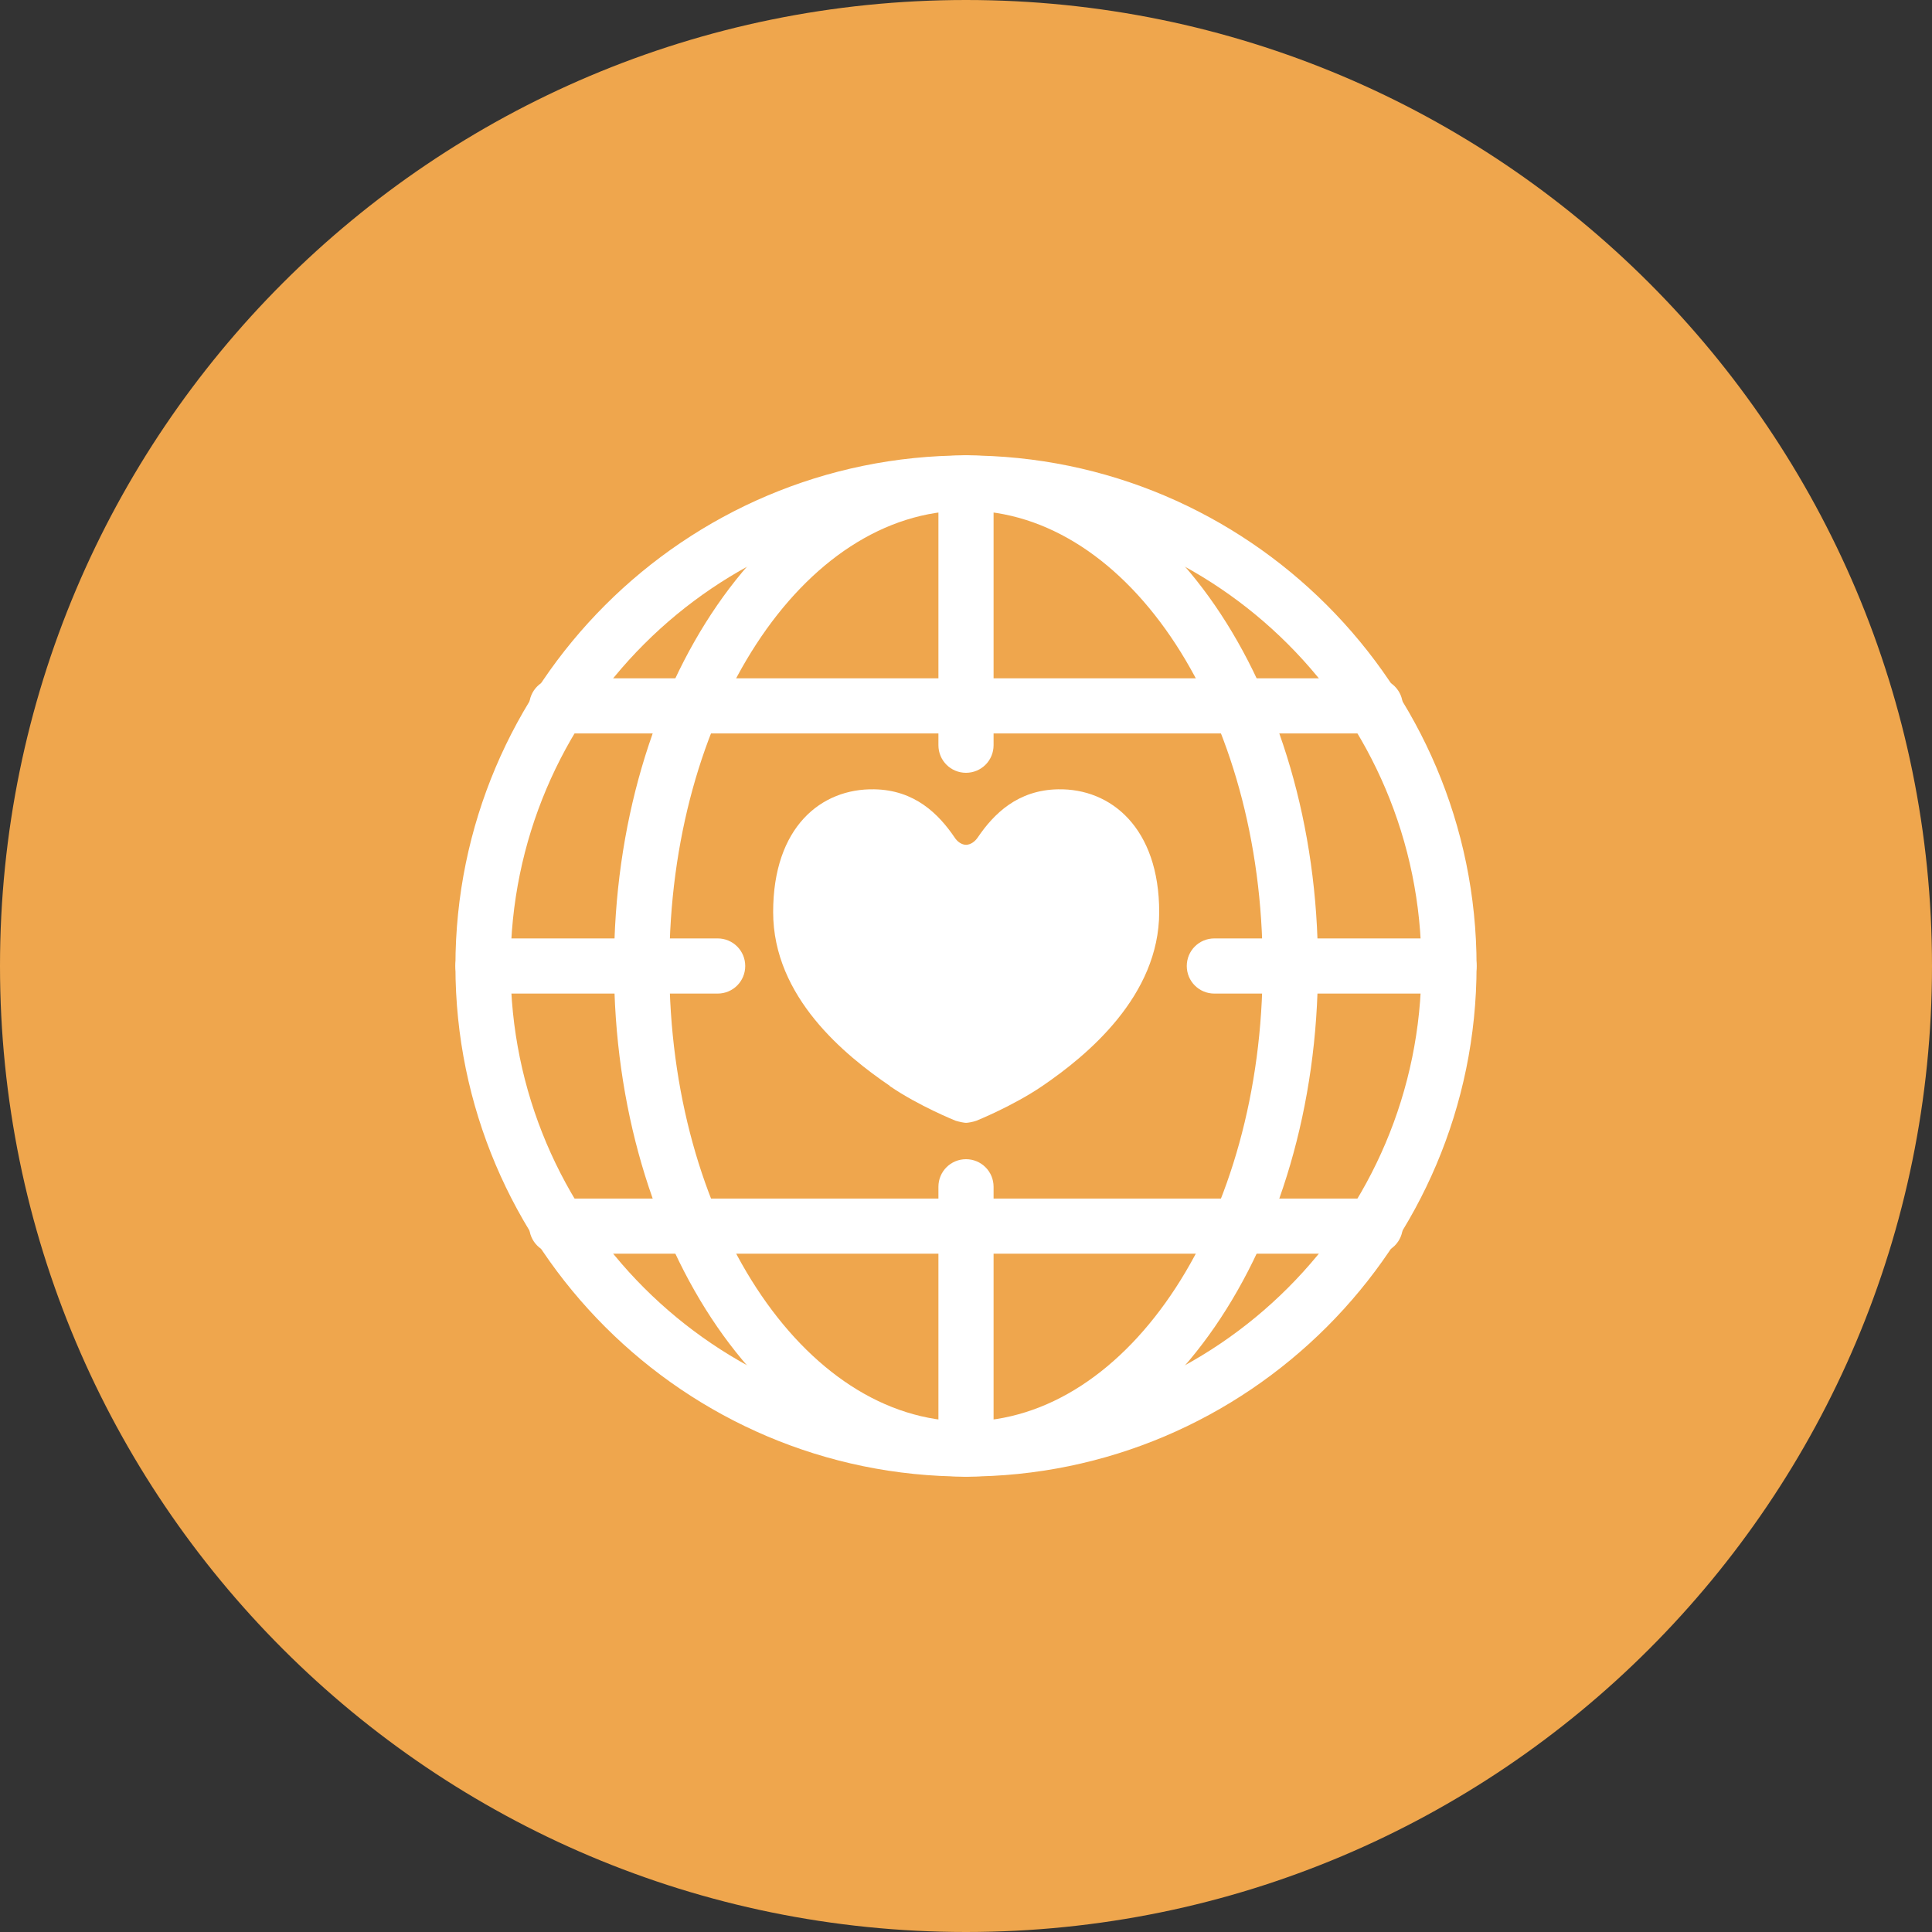
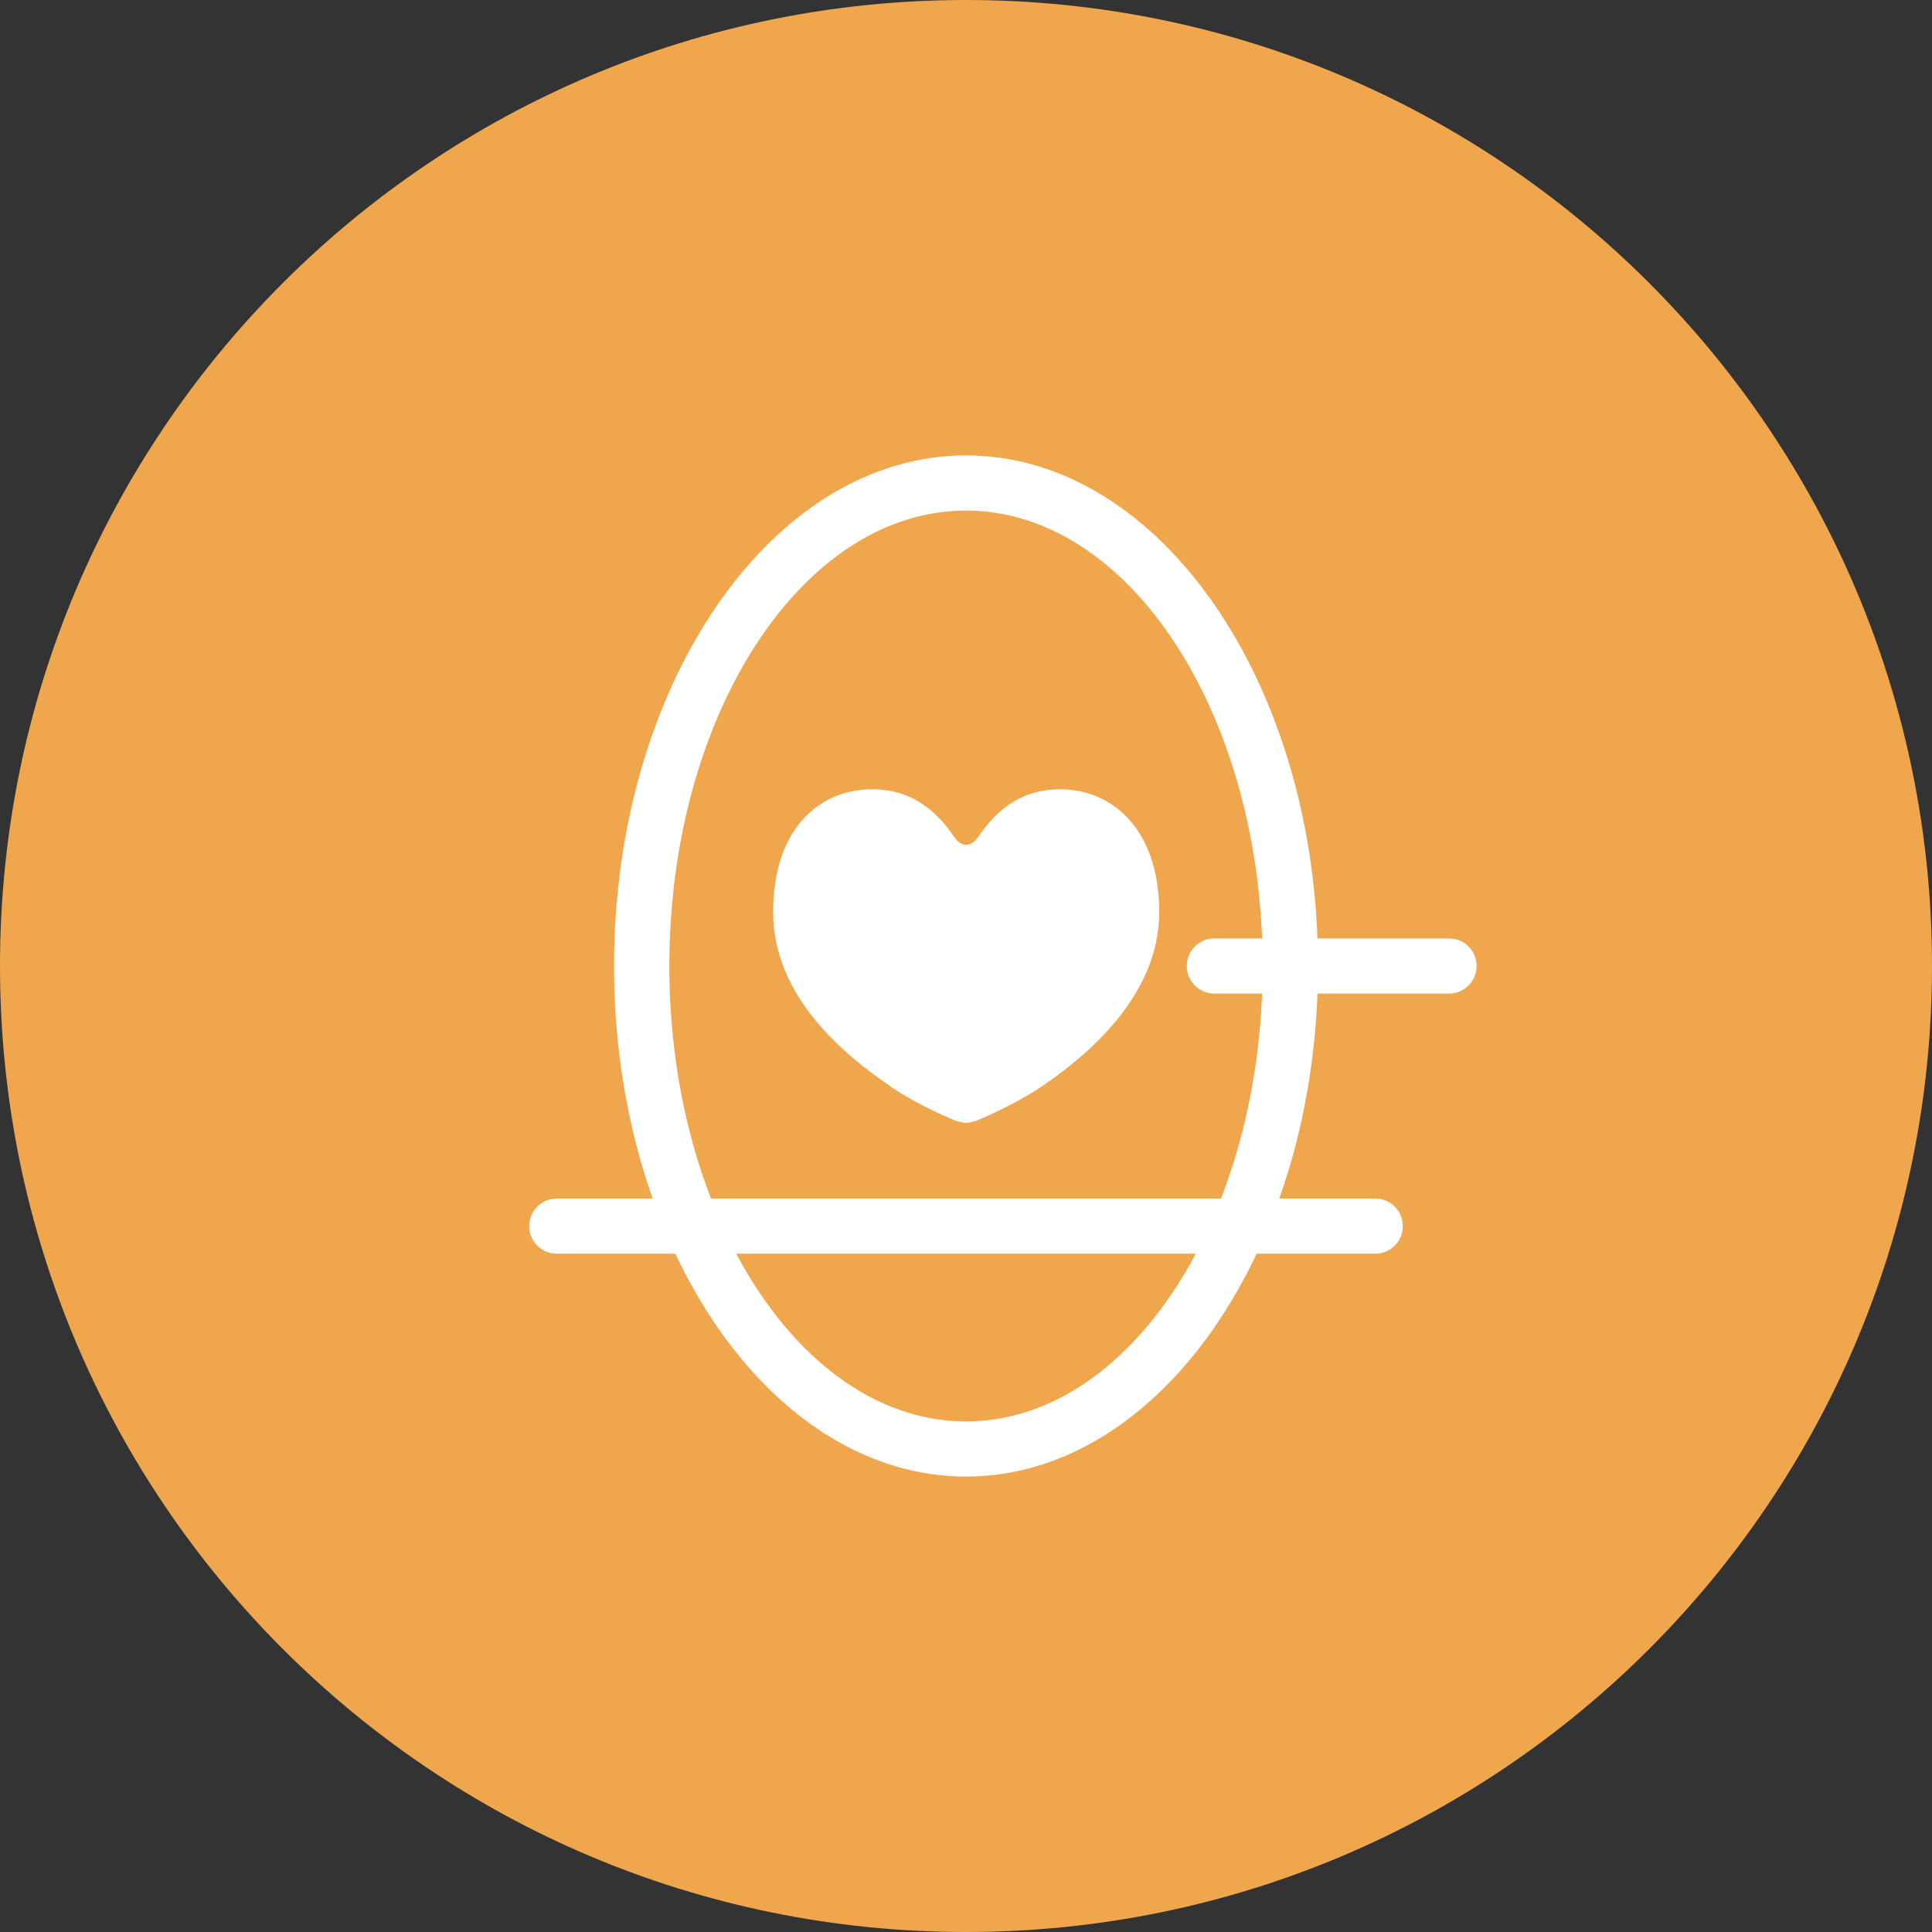
<svg xmlns="http://www.w3.org/2000/svg" id="b" data-name="レイヤー 2" viewBox="0 0 110 110">
  <rect x="0" y="0" width="110" height="110" fill="#333333" stroke="none" />
  <defs>
    <style>
      .d {
        fill: #fff;
      }

      .d, .e {
        stroke-width: 0px;
      }

      .e {
        fill: #efa64d;
      }
    </style>
  </defs>
  <g id="c" data-name="レイヤー 1">
    <path class="e" d="M110,55c0,30.38-24.62,55-55,55S0,85.38,0,55,24.62,0,55,0s55,24.62,55,55" />
-     <path class="d" d="M55,84.07c-16.03,0-29.07-13.04-29.07-29.07s13.04-29.07,29.07-29.07,29.07,13.04,29.07,29.07-13.04,29.07-29.07,29.07M55,29.07c-14.3,0-25.93,11.63-25.93,25.93s11.63,25.93,25.93,25.93,25.93-11.63,25.93-25.93-11.63-25.93-25.93-25.93" />
    <path class="d" d="M55,84.07c-11.05,0-20.04-13.04-20.04-29.07s8.99-29.07,20.04-29.07,20.04,13.04,20.04,29.07-8.99,29.07-20.04,29.07M55,29.07c-9.32,0-16.89,11.63-16.89,25.93s7.58,25.93,16.89,25.93,16.89-11.63,16.89-25.93-7.58-25.93-16.89-25.93" />
-     <path class="d" d="M55,84.07c-.87,0-1.57-.7-1.57-1.57v-14.93c0-.87.7-1.57,1.57-1.57s1.57.7,1.57,1.57v14.93c0,.87-.7,1.57-1.57,1.57" />
-     <path class="d" d="M55,44c-.87,0-1.57-.7-1.57-1.57v-14.93c0-.87.7-1.57,1.57-1.57s1.57.7,1.57,1.57v14.93c0,.87-.7,1.57-1.57,1.57" />
-     <path class="d" d="M40.86,56.57h-13.36c-.87,0-1.57-.7-1.57-1.57s.7-1.57,1.57-1.57h13.36c.87,0,1.57.7,1.57,1.57s-.7,1.57-1.57,1.57" />
    <path class="d" d="M82.5,56.57h-13.36c-.87,0-1.57-.7-1.57-1.57s.7-1.57,1.57-1.57h13.36c.87,0,1.57.7,1.57,1.57s-.7,1.57-1.57,1.57" />
-     <path class="d" d="M78.3,41.76H31.7c-.87,0-1.57-.7-1.57-1.57s.7-1.57,1.57-1.57h46.6c.87,0,1.57.7,1.57,1.57s-.7,1.57-1.57,1.57" />
    <path class="d" d="M78.3,71.38H31.7c-.87,0-1.57-.7-1.57-1.57s.7-1.57,1.57-1.57h46.6c.87,0,1.57.7,1.57,1.57s-.7,1.57-1.57,1.57" />
    <path class="d" d="M50.65,61.83c1.66,1.14,3.76,1.98,3.76,1.98.19.06.49.12.59.12s.4-.05.59-.12c0,0,2.09-.84,3.76-1.98,2.54-1.73,6.65-5.12,6.65-9.9s-2.74-7.05-5.76-6.99c-2.3.04-3.66,1.4-4.57,2.74-.17.25-.41.41-.66.42-.25,0-.5-.17-.66-.42-.91-1.34-2.27-2.7-4.57-2.74-3.02-.06-5.76,2.14-5.76,6.99s4.11,8.17,6.65,9.9" />
  </g>
</svg>